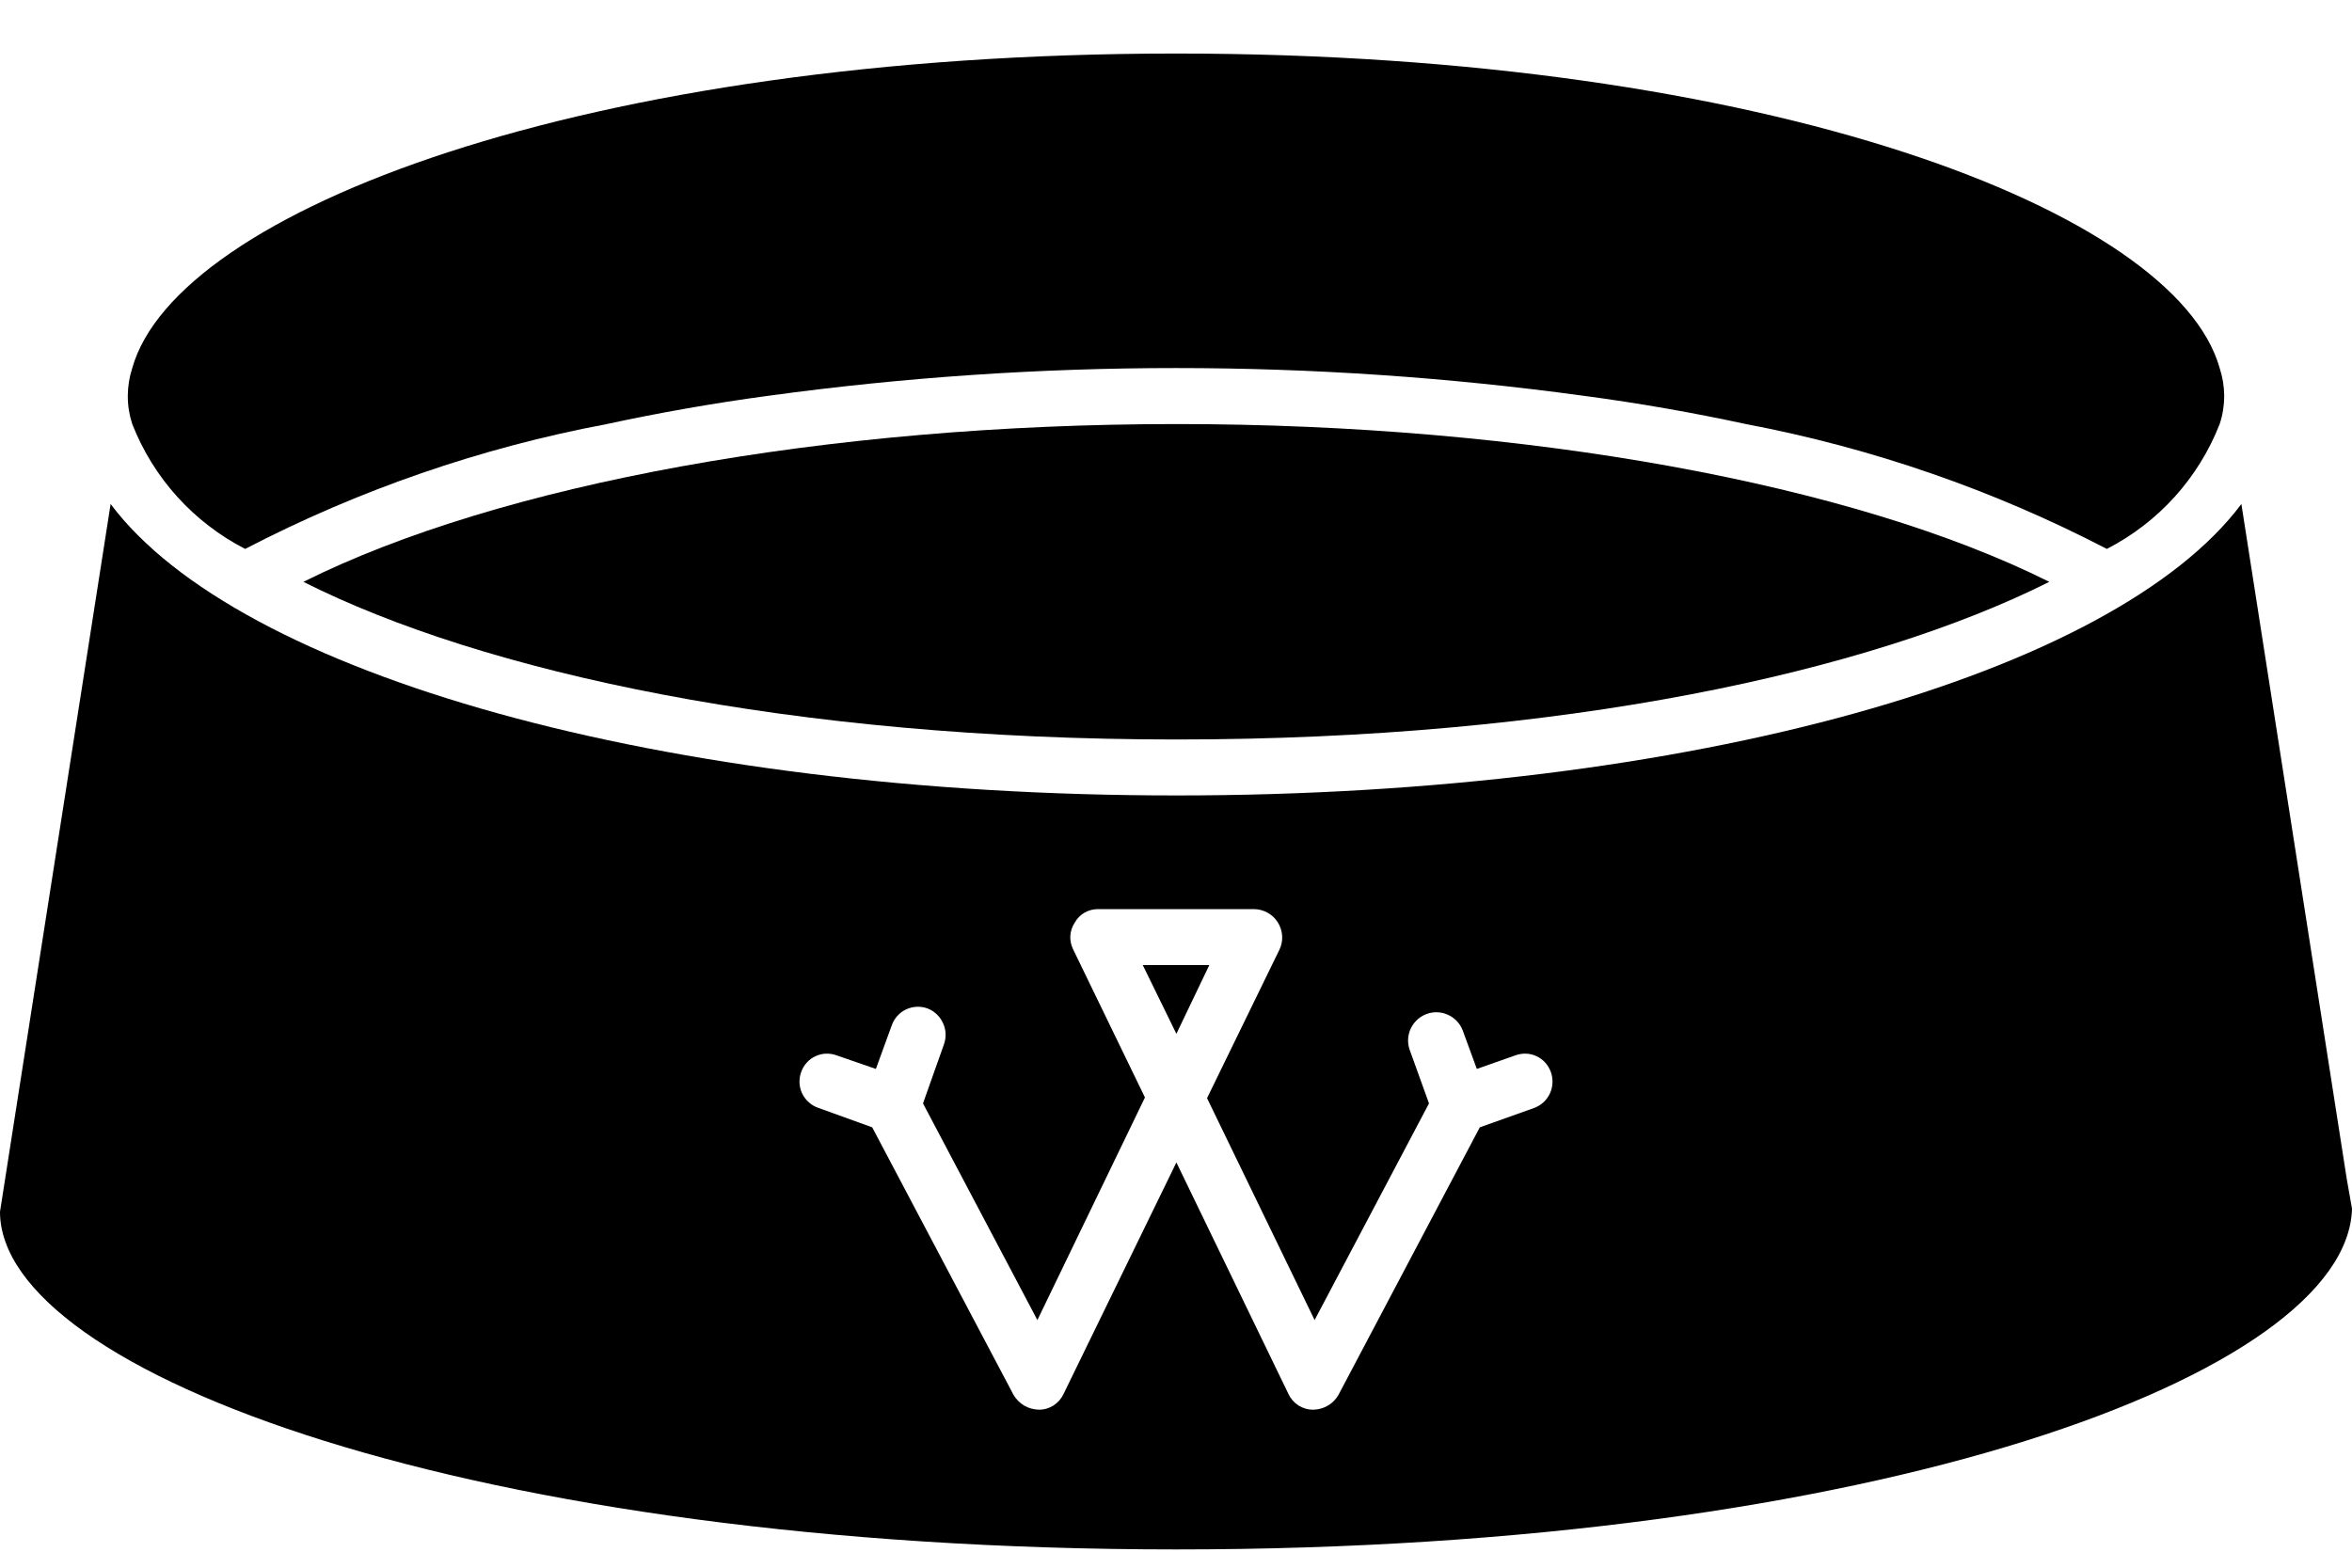
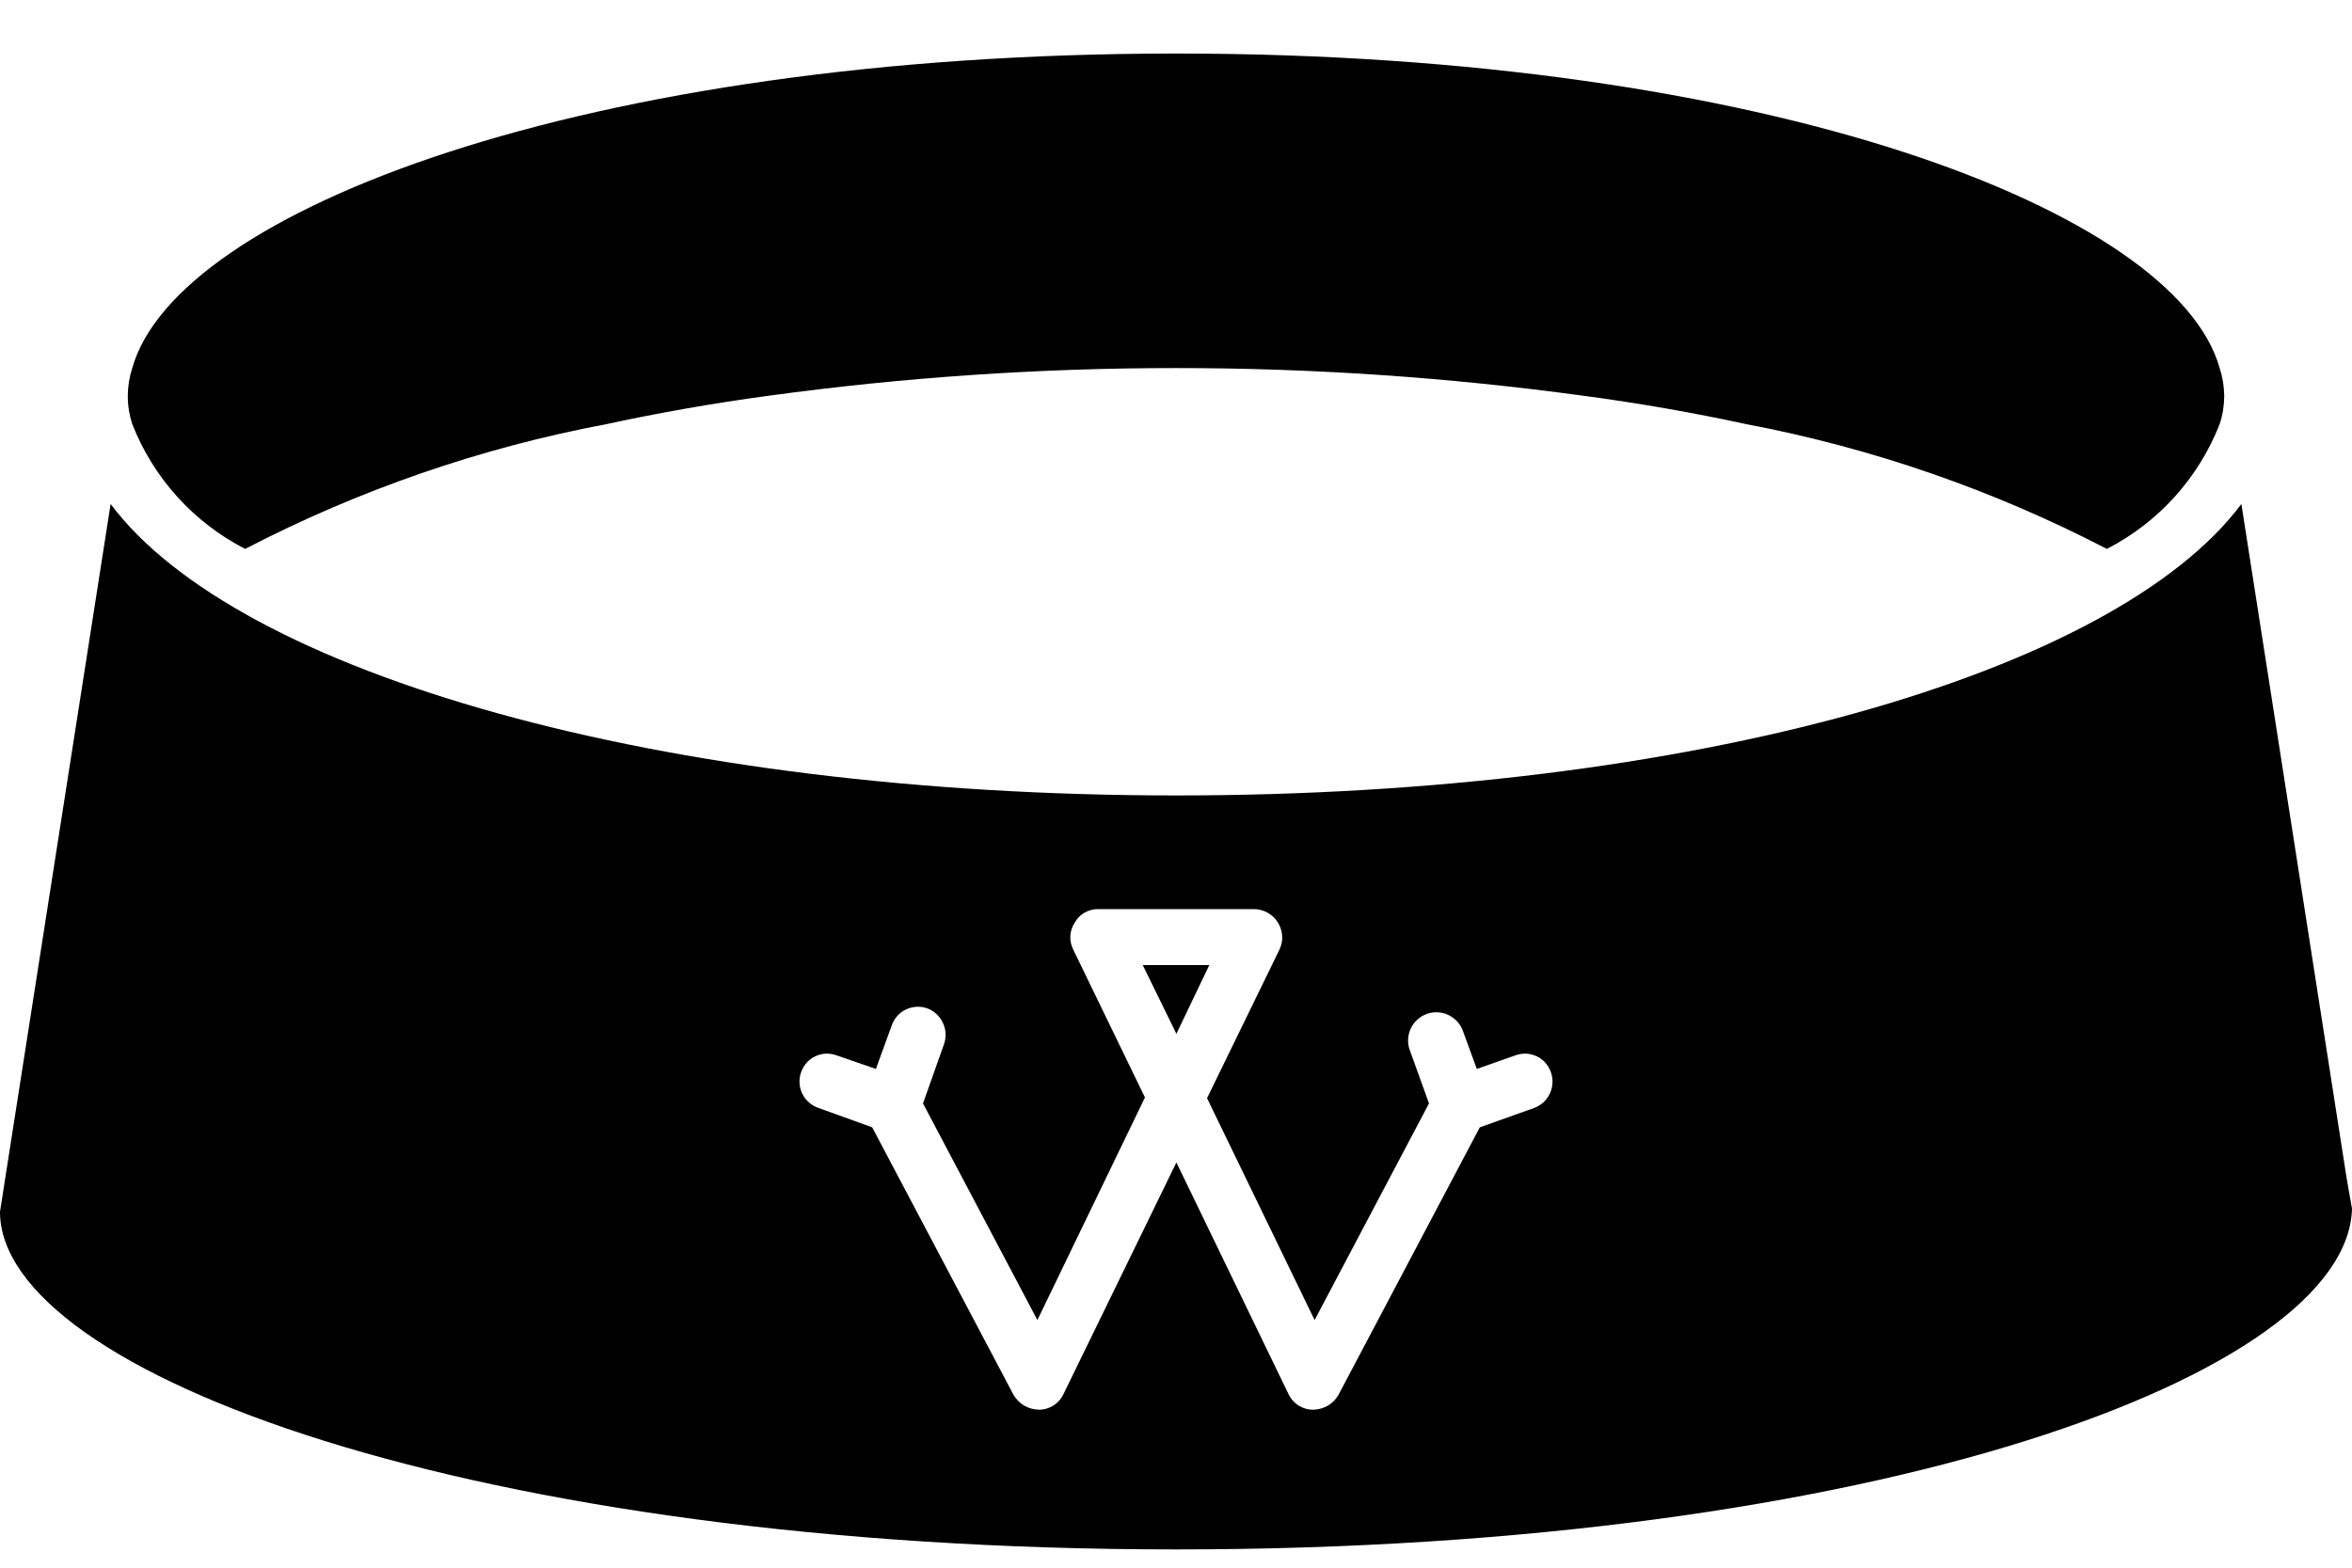
<svg xmlns="http://www.w3.org/2000/svg" width="30" height="20" viewBox="0 0 30 20" fill="none">
  <g id="bowl 1" clip-path="url(#clip0_100_44829)">
    <g id="Group 25">
      <g id="Group 20">
        <g id="Group 19">
          <path id="Path 27" d="M29.933 15.04L28.589 6.43C26.968 8.595 21.582 10.148 15.005 10.148C8.427 10.148 3.031 8.594 1.411 6.43L0 15.459C0 17.508 6.025 19.767 15.005 19.767C23.937 19.767 29.943 17.528 30 15.42L29.933 15.04ZM19.571 14.134L18.875 14.382L17.073 17.794C17.042 17.85 16.996 17.897 16.941 17.93C16.886 17.963 16.823 17.982 16.759 17.984H16.749C16.683 17.985 16.619 17.966 16.563 17.931C16.507 17.895 16.463 17.845 16.435 17.785L15.005 14.83L13.565 17.785C13.537 17.845 13.493 17.895 13.437 17.931C13.381 17.966 13.317 17.985 13.251 17.984C13.185 17.983 13.12 17.965 13.063 17.932C13.007 17.898 12.96 17.851 12.927 17.794L11.125 14.382L10.438 14.134C10.394 14.119 10.352 14.095 10.317 14.063C10.282 14.032 10.253 13.994 10.232 13.951C10.212 13.909 10.2 13.862 10.198 13.815C10.196 13.768 10.203 13.721 10.219 13.676C10.235 13.632 10.259 13.591 10.291 13.556C10.322 13.521 10.361 13.493 10.403 13.474C10.446 13.454 10.492 13.443 10.539 13.442C10.586 13.441 10.633 13.449 10.677 13.466L11.172 13.637L11.373 13.085C11.388 13.04 11.412 12.999 11.443 12.964C11.474 12.928 11.512 12.899 11.555 12.879C11.598 12.858 11.644 12.847 11.691 12.844C11.739 12.842 11.786 12.849 11.83 12.865C11.918 12.899 11.989 12.966 12.028 13.052C12.068 13.137 12.072 13.235 12.04 13.324L11.773 14.077L13.232 16.841L14.604 14.001L13.689 12.114C13.662 12.06 13.649 12 13.652 11.94C13.656 11.879 13.675 11.821 13.708 11.771C13.738 11.718 13.78 11.674 13.832 11.644C13.884 11.614 13.944 11.598 14.004 11.598H15.996C16.057 11.599 16.116 11.615 16.169 11.644C16.222 11.674 16.267 11.716 16.299 11.768C16.331 11.819 16.35 11.878 16.354 11.938C16.358 11.999 16.346 12.059 16.32 12.114L15.396 14.01L16.768 16.841L18.227 14.077L17.979 13.389C17.949 13.3 17.955 13.203 17.996 13.118C18.037 13.034 18.109 12.968 18.197 12.936C18.285 12.904 18.383 12.907 18.468 12.946C18.554 12.985 18.622 13.055 18.656 13.143L18.837 13.637L19.323 13.466C19.367 13.449 19.414 13.441 19.461 13.442C19.508 13.443 19.554 13.454 19.597 13.474C19.639 13.493 19.678 13.521 19.709 13.556C19.741 13.591 19.765 13.632 19.781 13.676C19.813 13.765 19.809 13.863 19.77 13.948C19.731 14.034 19.659 14.101 19.571 14.134Z" fill="black" />
          <path id="Path 28" d="M15.425 12.312L15.005 13.189L14.576 12.312H15.425Z" fill="black" />
        </g>
      </g>
      <g id="Group 22">
        <g id="Group 21">
          <path id="Path 29" d="M28.37 5.048V5.058C28.369 5.178 28.35 5.297 28.312 5.41C28.043 6.099 27.531 6.665 26.873 7.003C25.424 6.25 23.873 5.714 22.269 5.41C21.611 5.268 20.915 5.144 20.19 5.048C16.746 4.578 13.254 4.578 9.809 5.048C9.094 5.144 8.398 5.268 7.74 5.41C6.133 5.712 4.578 6.249 3.127 7.003C2.469 6.665 1.957 6.099 1.687 5.41C1.65 5.297 1.63 5.178 1.63 5.058V5.048C1.631 4.928 1.65 4.809 1.687 4.696C2.25 2.694 7.454 0.683 15.005 0.683C22.555 0.683 27.75 2.695 28.312 4.696C28.349 4.809 28.369 4.928 28.37 5.048Z" fill="black" />
        </g>
      </g>
      <g id="Group 24">
        <g id="Group 23">
-           <path id="Path 30" d="M26.139 7.423C23.841 8.575 19.924 9.434 15.005 9.434C10.086 9.434 6.158 8.576 3.87 7.423C6.368 6.174 10.543 5.41 15.005 5.41C19.466 5.41 23.641 6.174 26.139 7.423Z" fill="black" />
-         </g>
+           </g>
      </g>
    </g>
  </g>
  <defs>
    <clipPath id="clip0_100_44829">
      <rect width="30" height="19.084" fill="white" transform="translate(0 0.683)" />
    </clipPath>
  </defs>
</svg>